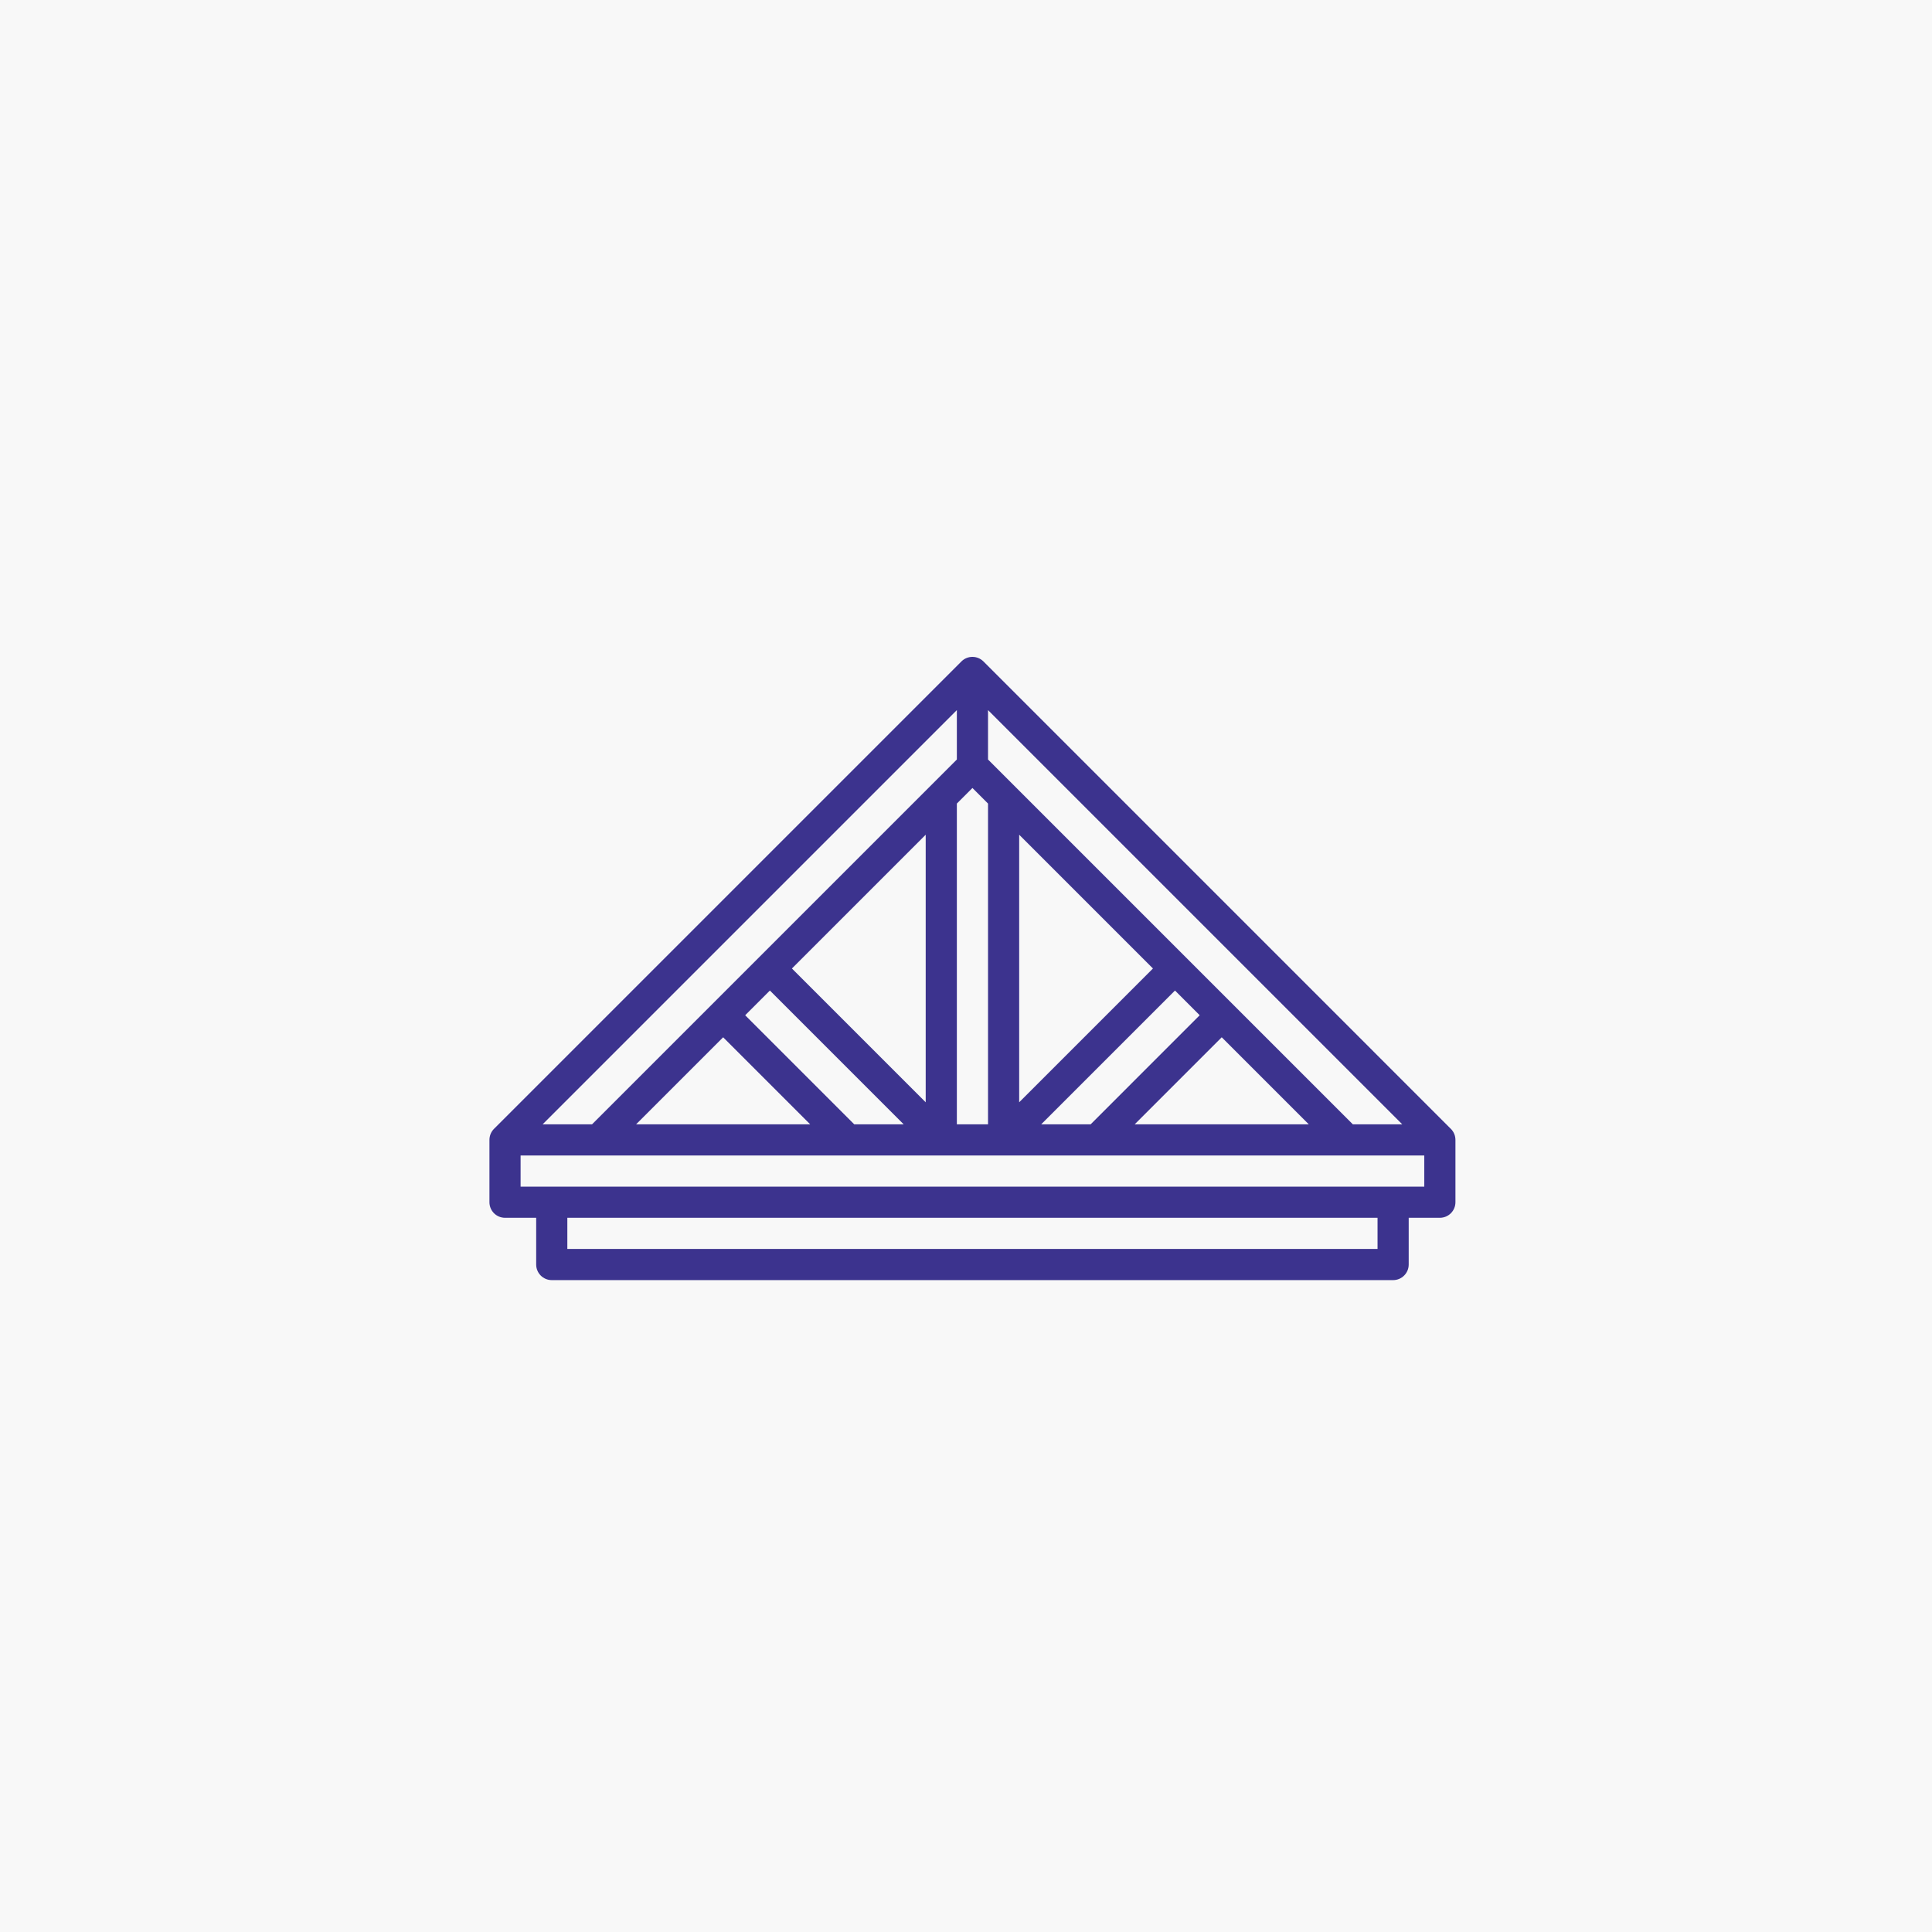
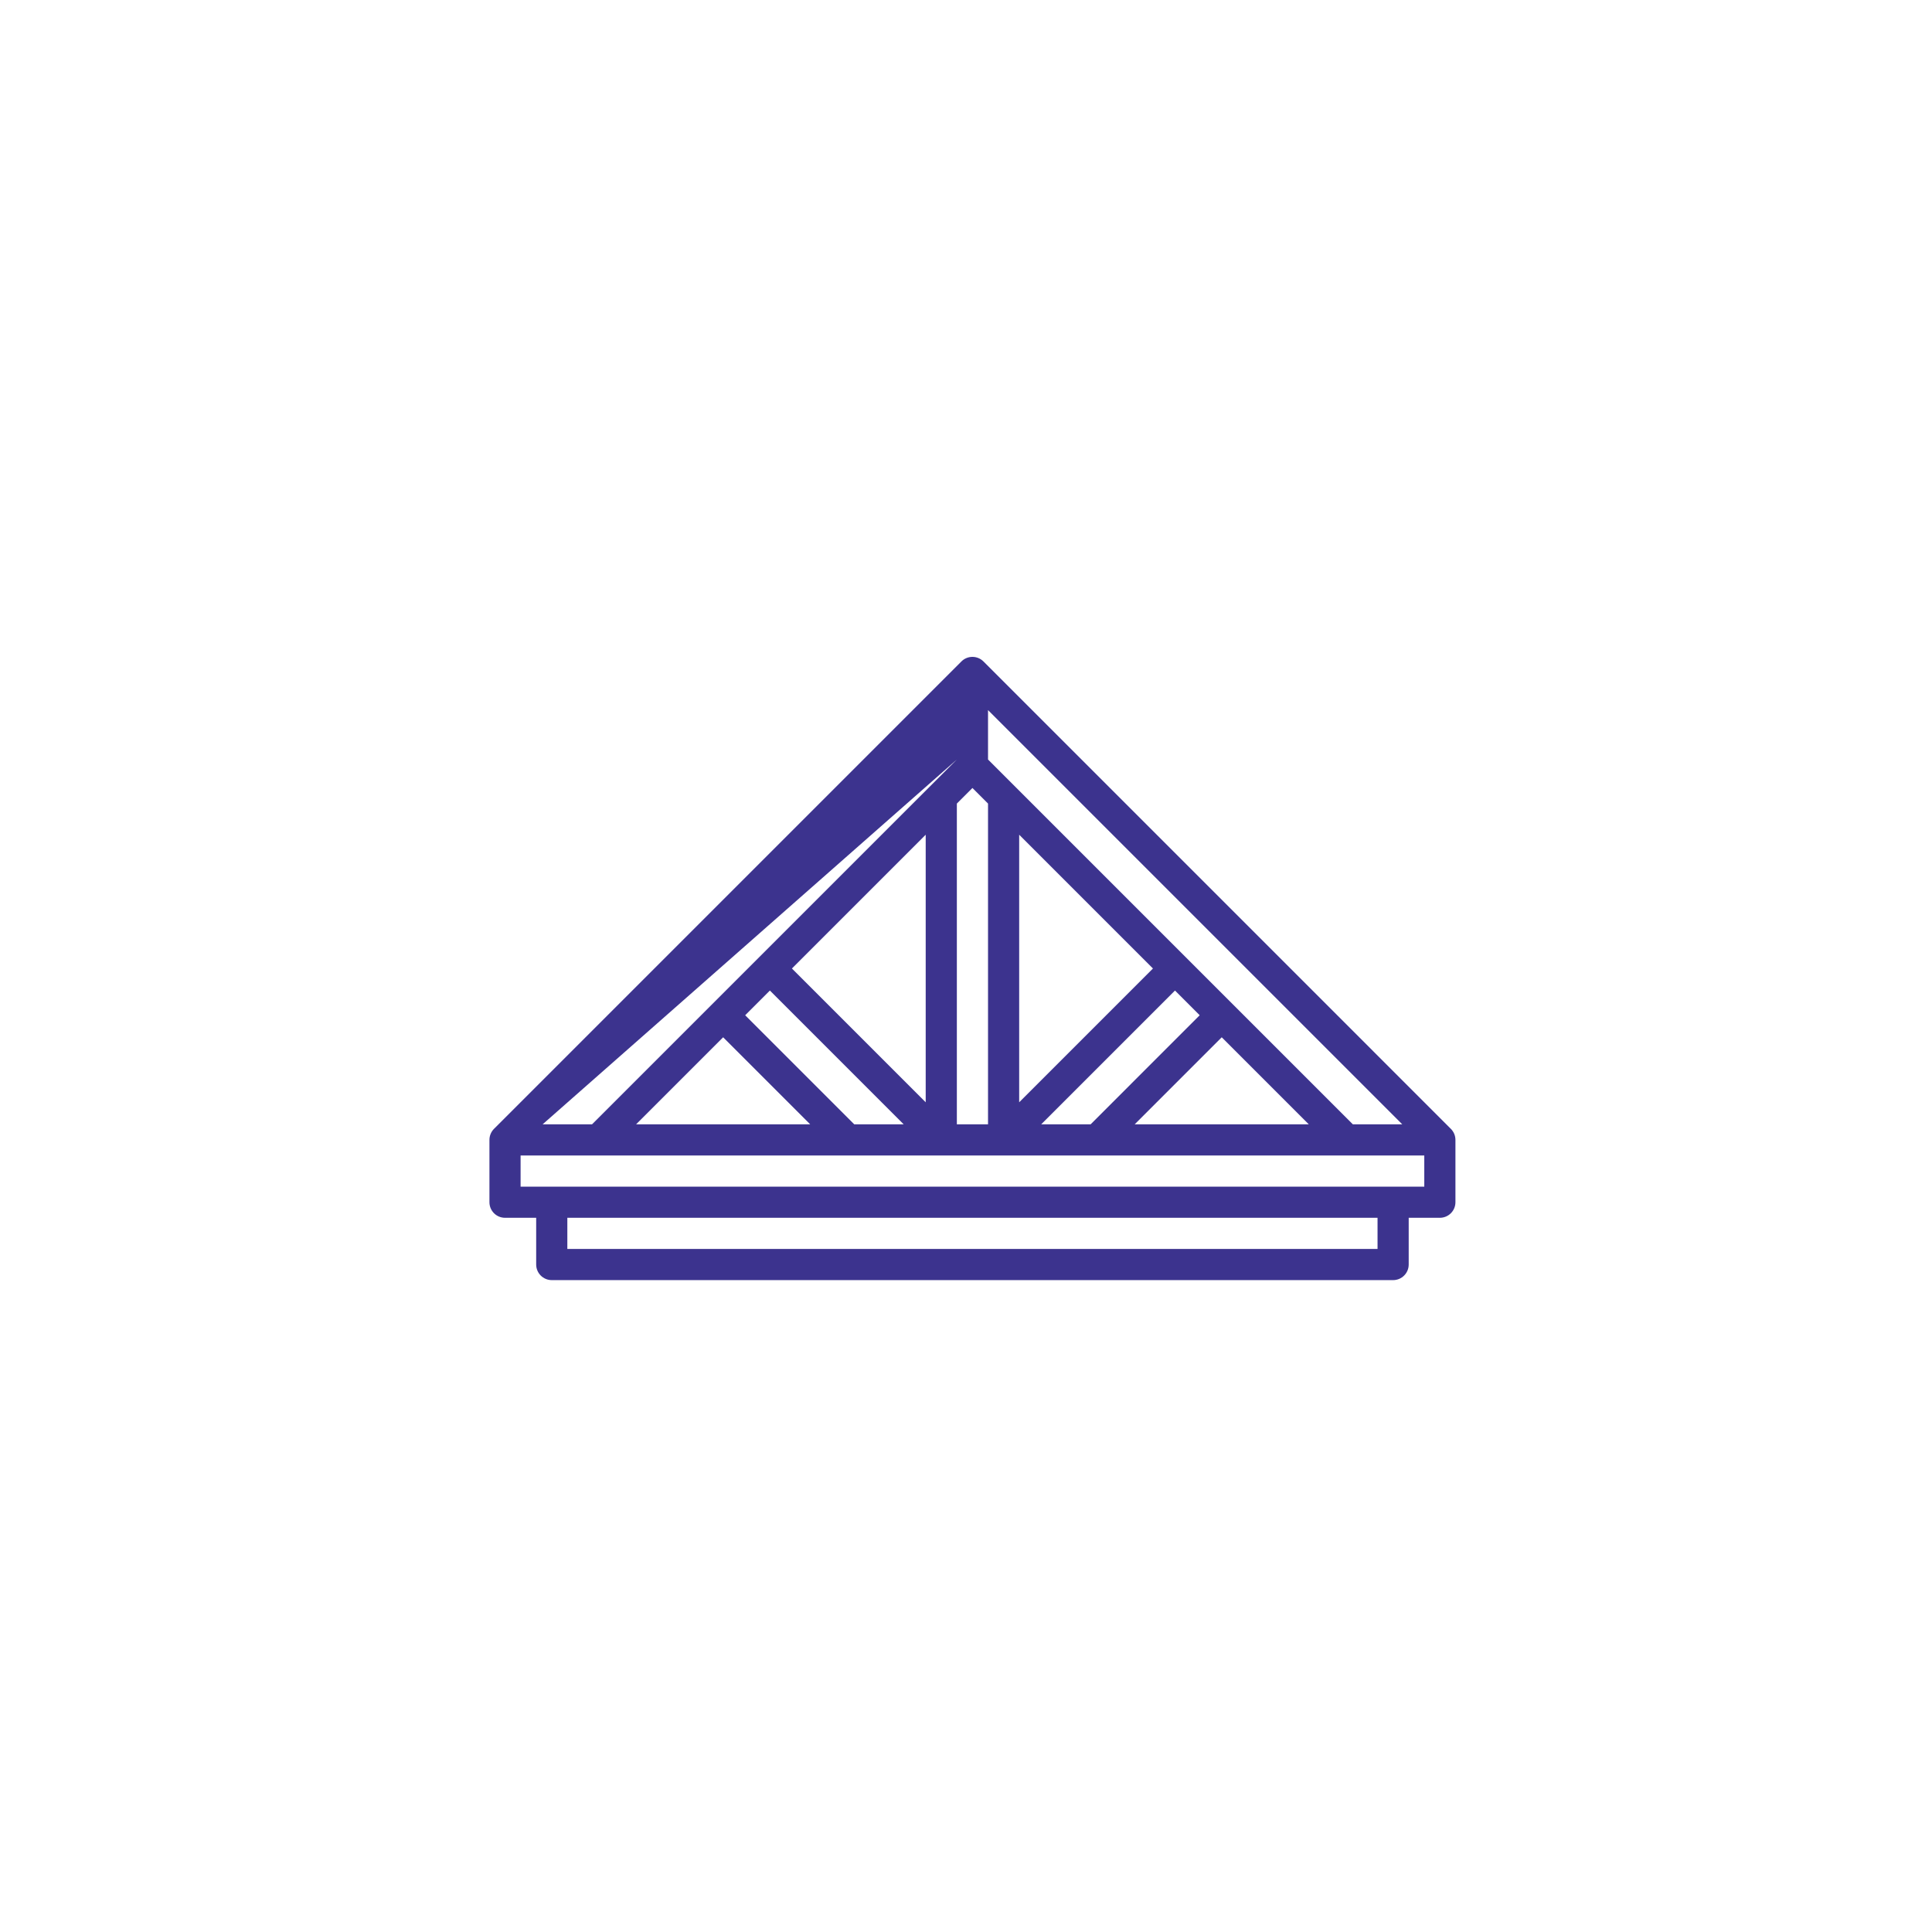
<svg xmlns="http://www.w3.org/2000/svg" width="150px" height="150px" viewBox="0 0 150 150">
  <title>attic</title>
  <g id="attic" stroke="none" stroke-width="1" fill="none" fill-rule="evenodd">
-     <rect fill="#F8F8F8" x="0" y="0" width="150" height="150" />
    <g id="roof-(3)" transform="translate(38, 51)" fill="#3C338E" fill-rule="nonzero">
-       <path d="M74.644,36.644 L38.354,0.354 C37.882,-0.118 37.116,-0.118 36.644,0.354 L0.353,36.644 C0.127,36.872 0,37.18 0,37.501 L0,42.34 C0,43.008 0.542,43.549 1.21,43.549 L3.629,43.549 L3.629,47.178 C3.629,47.846 4.171,48.388 4.839,48.388 L70.161,48.388 C70.829,48.388 71.371,47.846 71.371,47.178 L71.371,43.549 L73.79,43.549 C74.458,43.549 75,43.008 75,42.34 L75,37.501 C75,37.18 74.872,36.871 74.644,36.644 Z M51.515,24.194 L41.129,34.581 L41.129,13.808 L51.515,24.194 Z M36.29,7.968 L7.967,36.291 L4.13,36.291 L36.29,4.131 L36.29,7.968 Z M33.871,13.808 L33.871,34.581 L23.485,24.194 L33.871,13.808 Z M18.145,29.534 L24.902,36.291 L11.388,36.291 L18.145,29.534 Z M28.323,36.291 L19.856,27.824 L21.774,25.905 L32.16,36.291 L28.323,36.291 Z M36.29,11.389 L37.5,10.179 L38.71,11.389 L38.71,36.291 L36.29,36.291 L36.29,11.389 Z M53.226,25.905 L55.144,27.824 L46.677,36.291 L42.84,36.291 L53.226,25.905 Z M56.855,29.534 L63.612,36.291 L50.098,36.291 L56.855,29.534 Z M67.033,36.291 L38.71,7.968 L38.71,4.131 L70.87,36.291 L67.033,36.291 Z M68.952,45.969 L6.048,45.969 L6.048,43.549 L68.952,43.549 L68.952,45.969 Z M72.581,41.13 L2.419,41.13 L2.419,38.711 L72.581,38.711 L72.581,41.13 Z" id="Shape" />
+       <path d="M74.644,36.644 L38.354,0.354 C37.882,-0.118 37.116,-0.118 36.644,0.354 L0.353,36.644 C0.127,36.872 0,37.18 0,37.501 L0,42.34 C0,43.008 0.542,43.549 1.21,43.549 L3.629,43.549 L3.629,47.178 C3.629,47.846 4.171,48.388 4.839,48.388 L70.161,48.388 C70.829,48.388 71.371,47.846 71.371,47.178 L71.371,43.549 L73.79,43.549 C74.458,43.549 75,43.008 75,42.34 L75,37.501 C75,37.18 74.872,36.871 74.644,36.644 Z M51.515,24.194 L41.129,34.581 L41.129,13.808 L51.515,24.194 Z M36.29,7.968 L7.967,36.291 L4.13,36.291 L36.29,7.968 Z M33.871,13.808 L33.871,34.581 L23.485,24.194 L33.871,13.808 Z M18.145,29.534 L24.902,36.291 L11.388,36.291 L18.145,29.534 Z M28.323,36.291 L19.856,27.824 L21.774,25.905 L32.16,36.291 L28.323,36.291 Z M36.29,11.389 L37.5,10.179 L38.71,11.389 L38.71,36.291 L36.29,36.291 L36.29,11.389 Z M53.226,25.905 L55.144,27.824 L46.677,36.291 L42.84,36.291 L53.226,25.905 Z M56.855,29.534 L63.612,36.291 L50.098,36.291 L56.855,29.534 Z M67.033,36.291 L38.71,7.968 L38.71,4.131 L70.87,36.291 L67.033,36.291 Z M68.952,45.969 L6.048,45.969 L6.048,43.549 L68.952,43.549 L68.952,45.969 Z M72.581,41.13 L2.419,41.13 L2.419,38.711 L72.581,38.711 L72.581,41.13 Z" id="Shape" />
    </g>
  </g>
</svg>